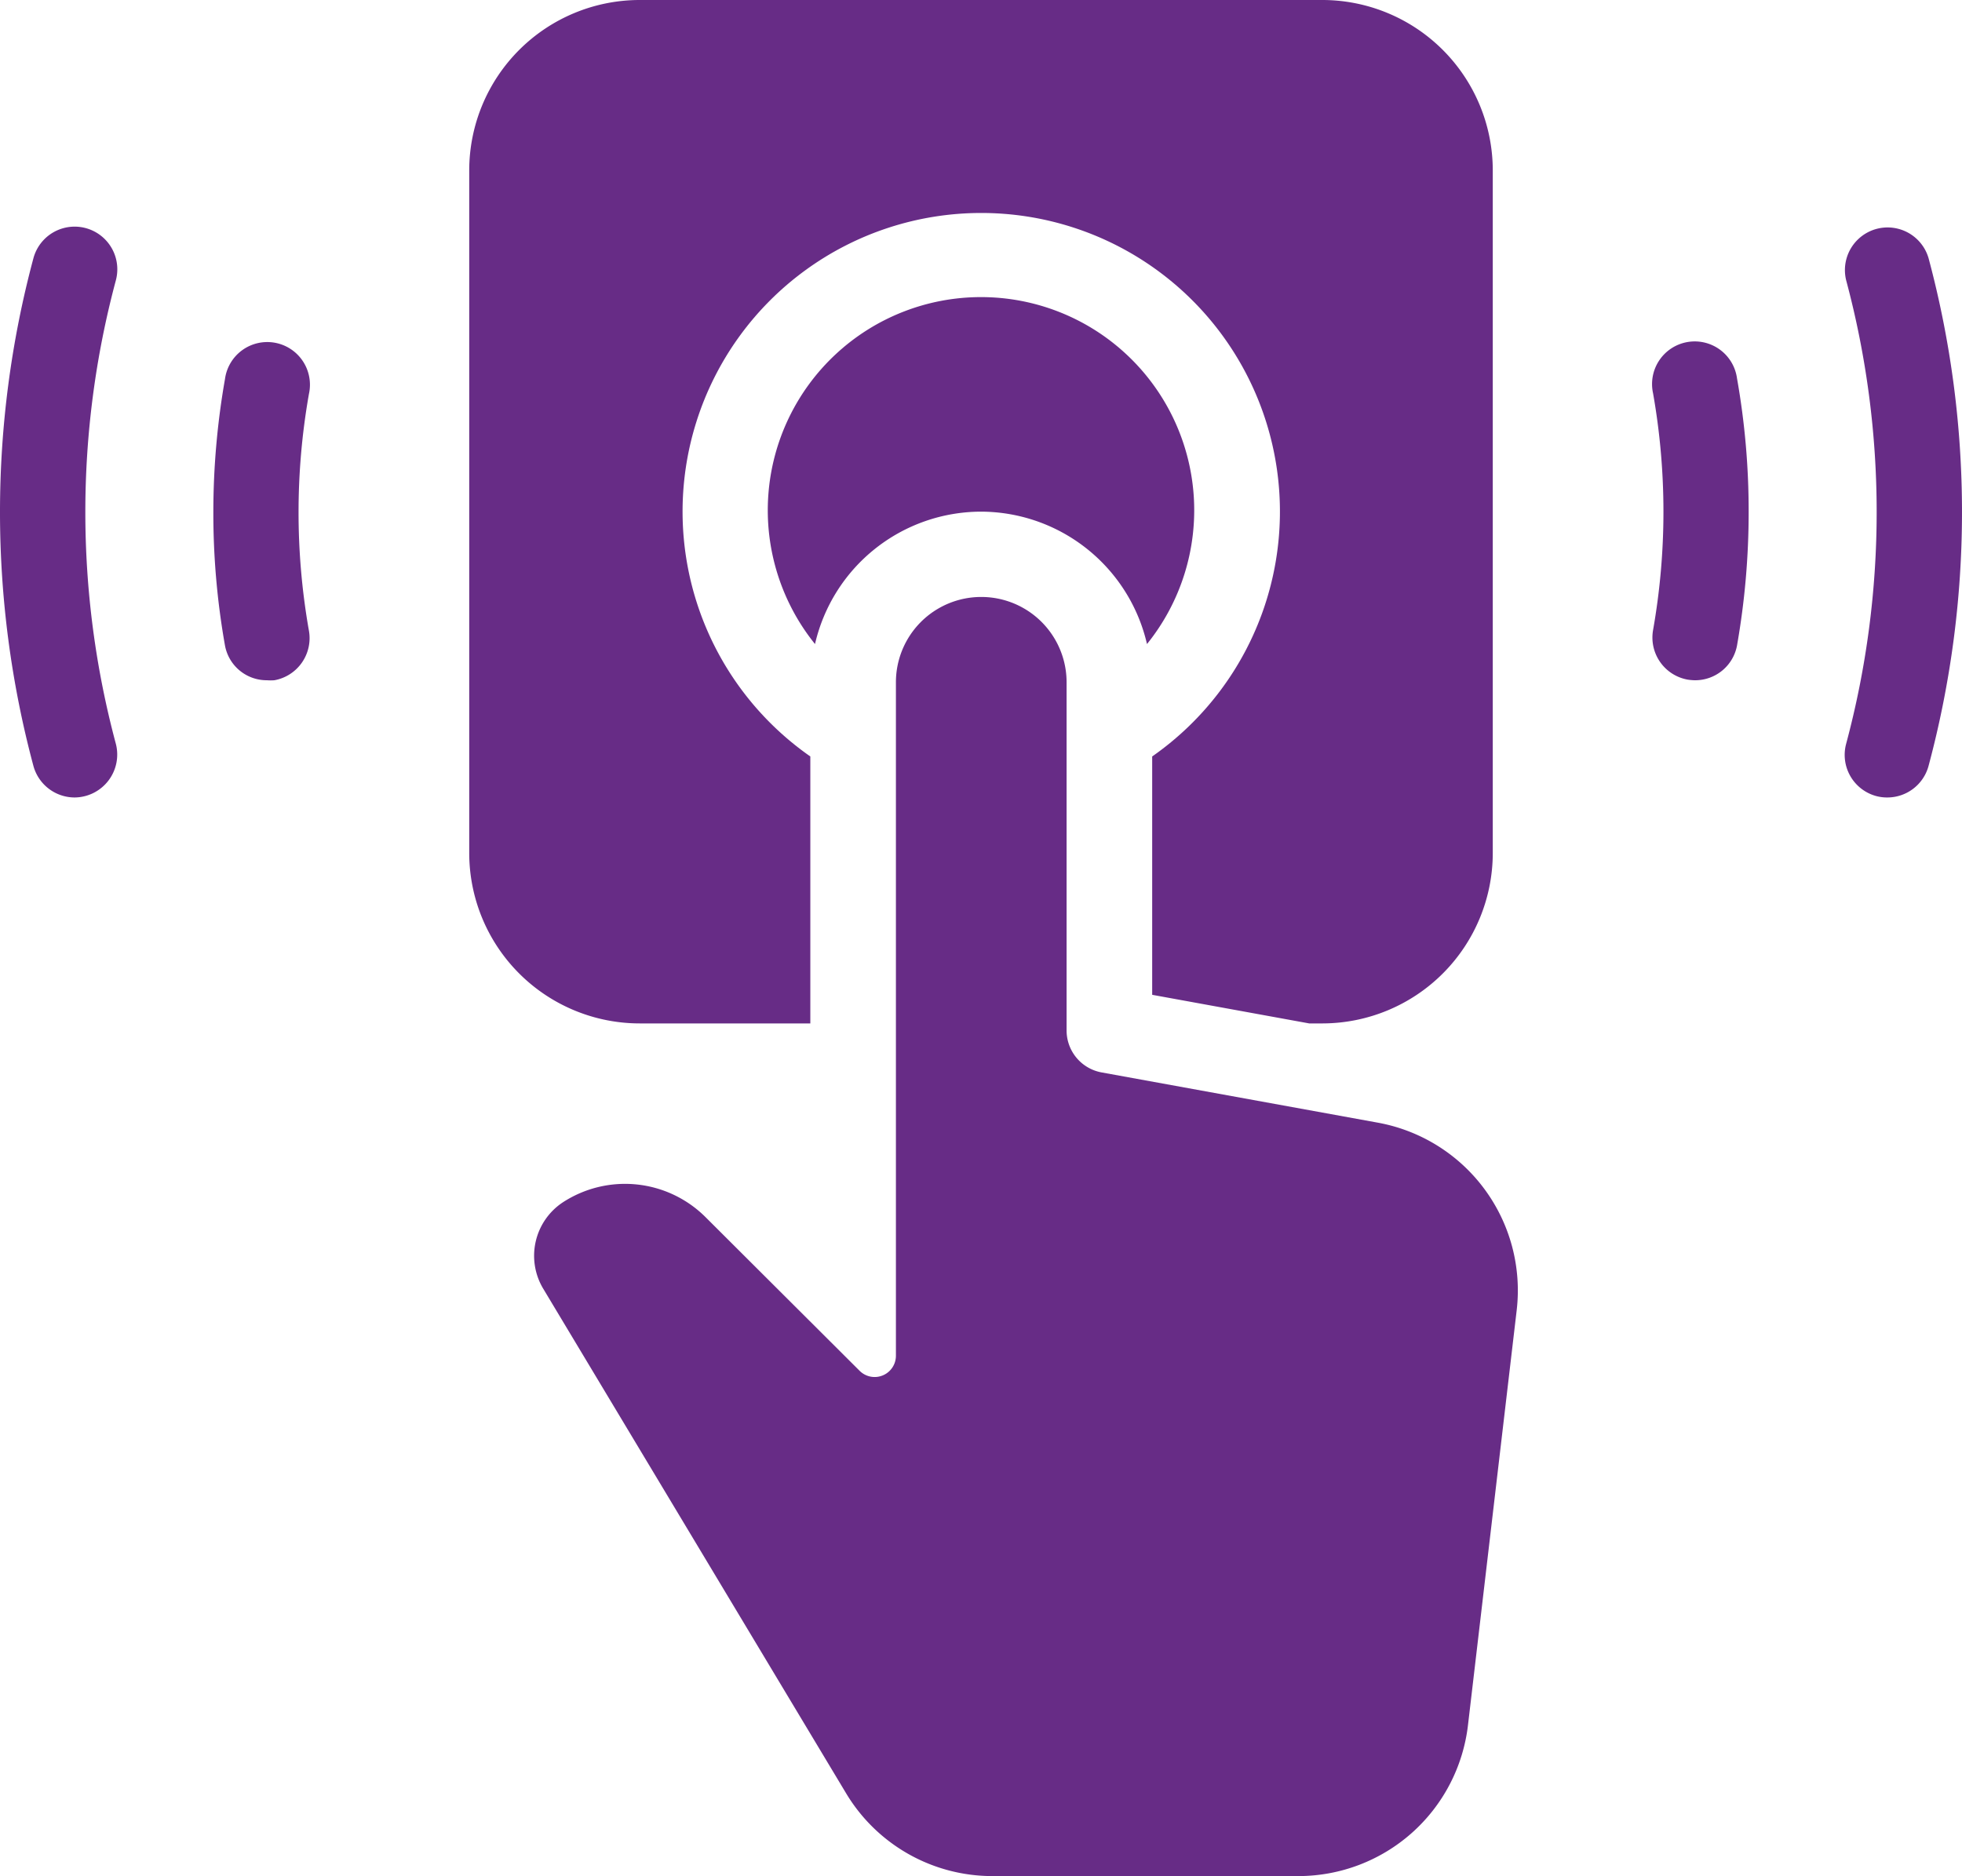
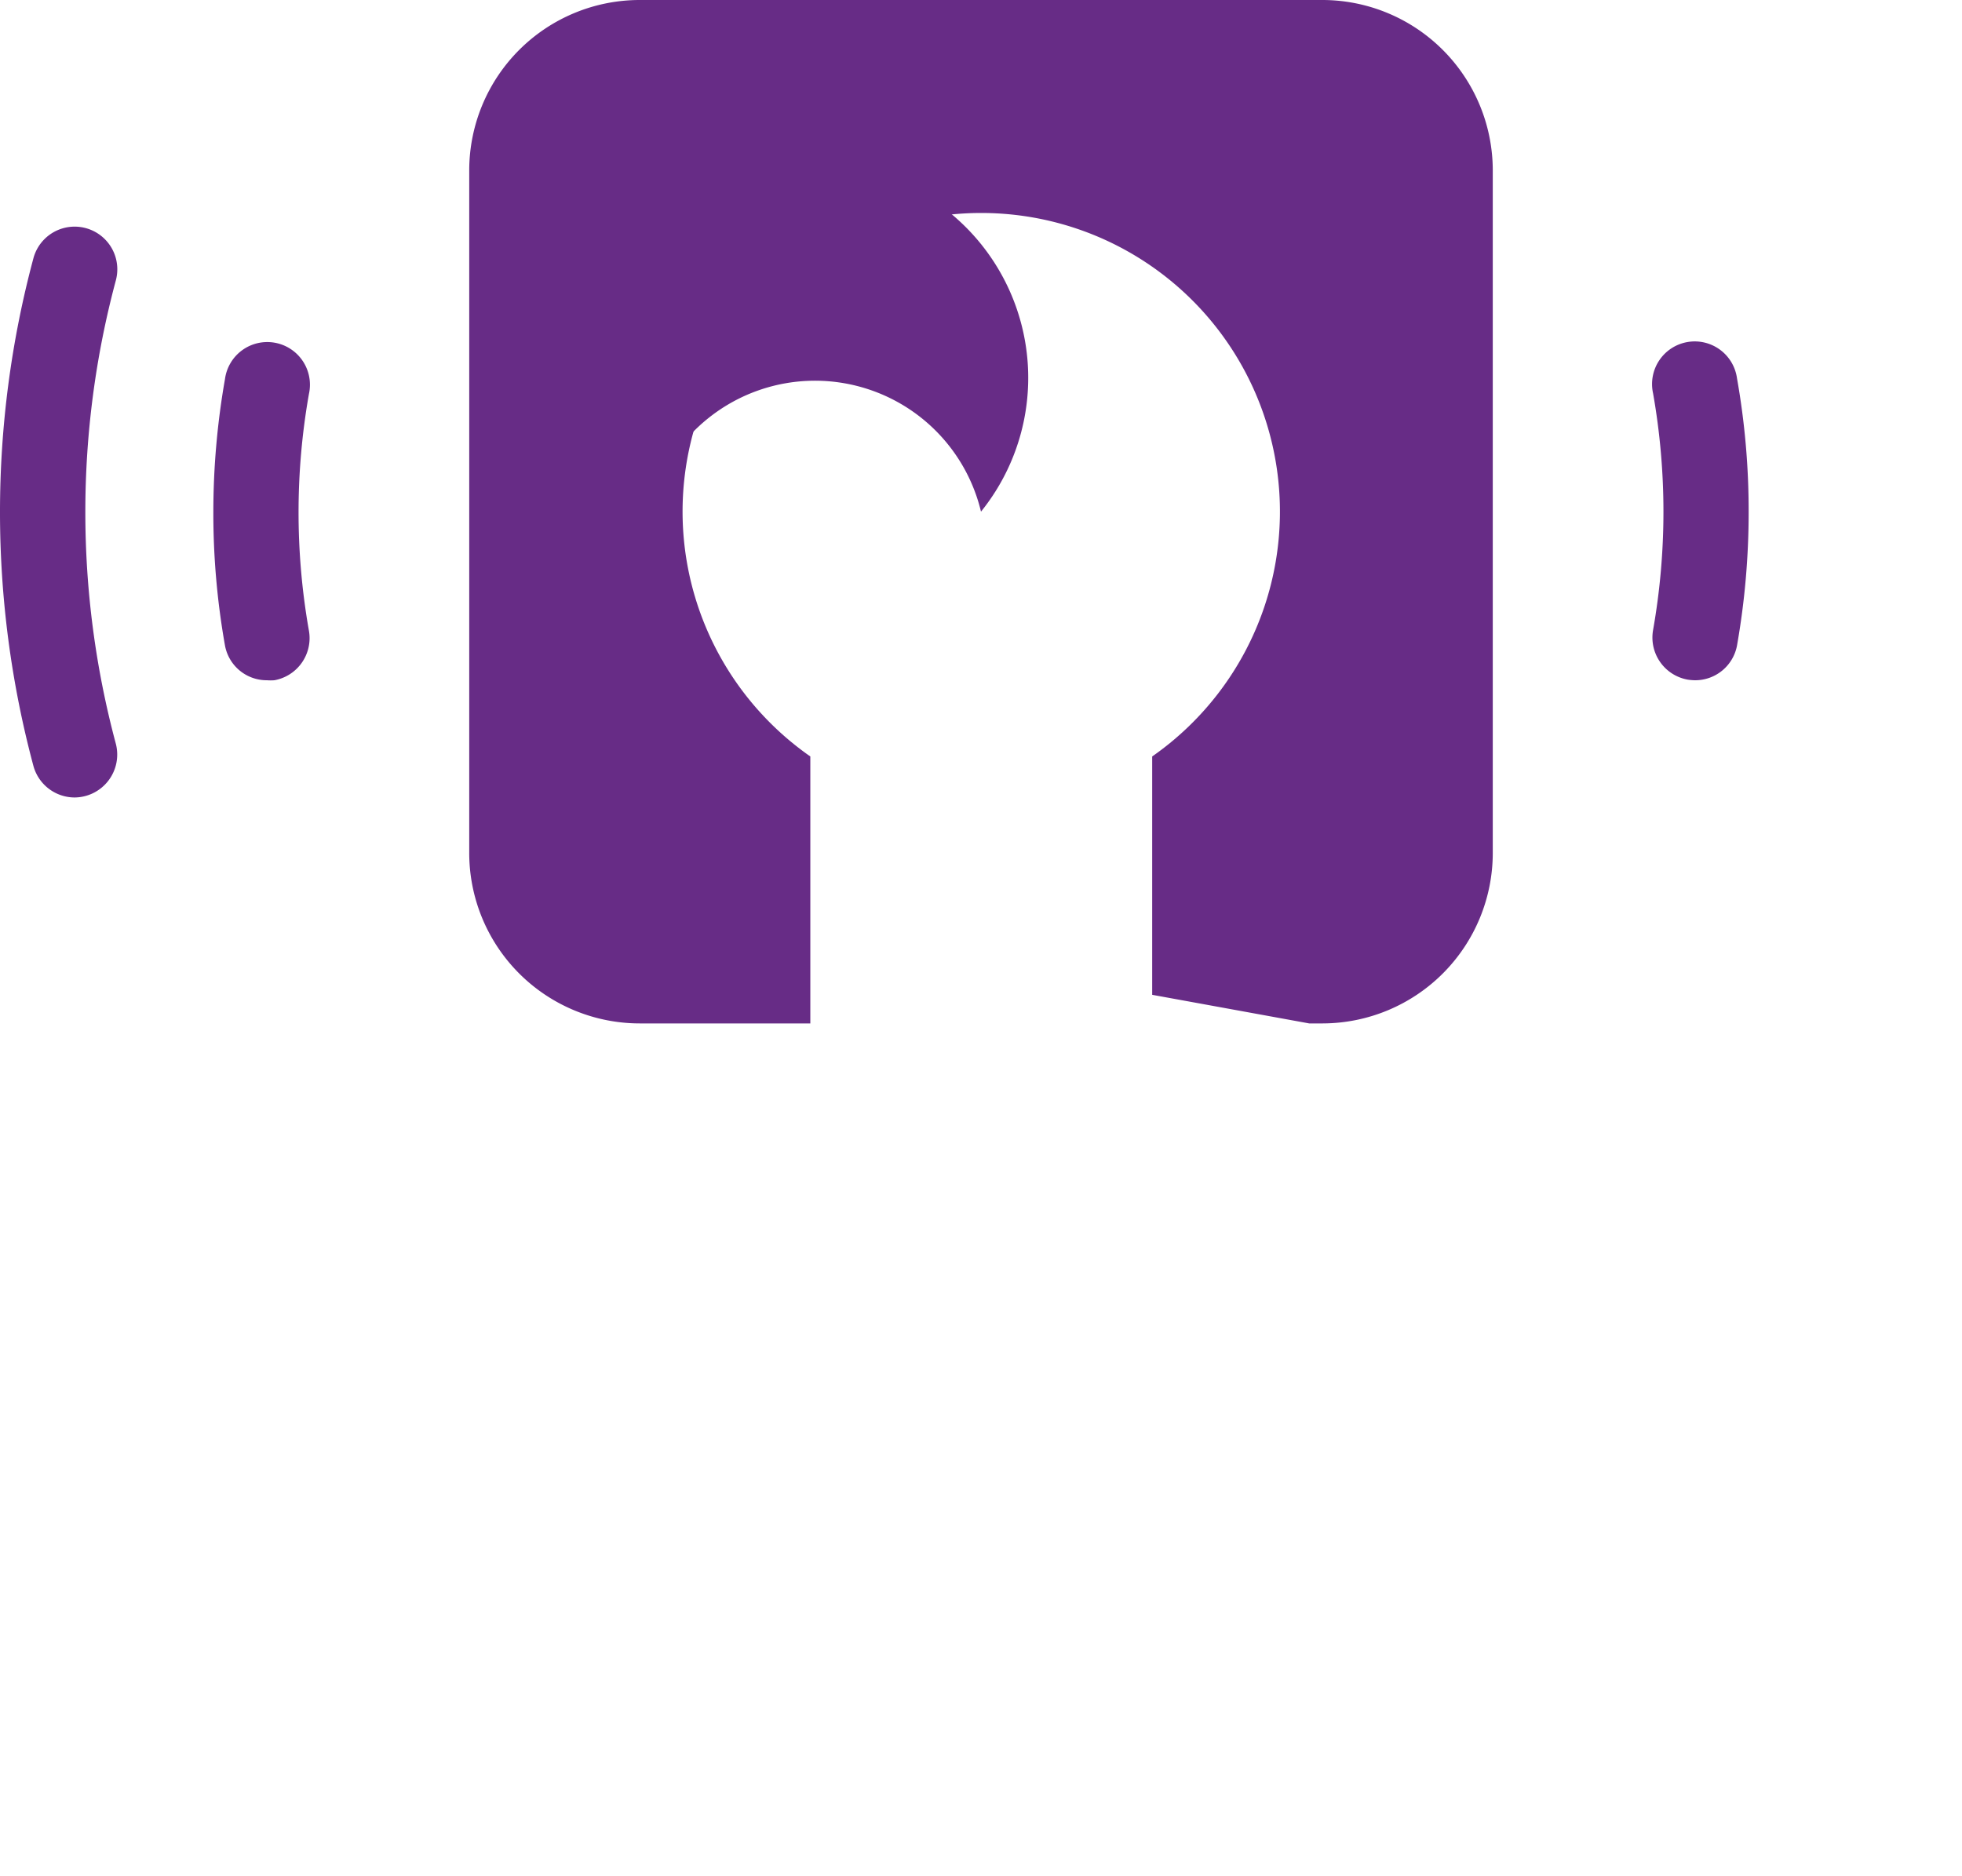
<svg xmlns="http://www.w3.org/2000/svg" viewBox="0 0 154.96 148.23">
  <defs>
    <style>.cls-1{fill:#672c86;}</style>
  </defs>
  <title>panic_button_icon</title>
  <g id="Layer_2" data-name="Layer 2">
    <g id="Design">
      <path class="cls-1" d="M50.53,80.85H64V59.76a23.59,23.59,0,1,1,27,0V78.59l12.4,2.26h1.08A13.47,13.47,0,0,0,117.9,67.37V13.47A13.47,13.47,0,0,0,104.43,0H50.53A13.47,13.47,0,0,0,37.06,13.47v53.9A13.47,13.47,0,0,0,50.53,80.85Z" />
-       <path class="cls-1" d="M77.48,40.42A13.49,13.49,0,0,1,90.59,50.88a16.84,16.84,0,1,0-26.22,0A13.48,13.48,0,0,1,77.48,40.42Z" />
-       <path class="cls-1" d="M108.82,88.69,87,84.72a3.37,3.37,0,0,1-2.76-3.32V53.9a6.74,6.74,0,1,0-13.48,0v53.2a1.68,1.68,0,0,1-2.87,1.19L55.71,96.14A9,9,0,0,0,44.43,95a5.06,5.06,0,0,0-1.53,6.8l23.92,39.86a13.47,13.47,0,0,0,11.55,6.55h24.18a13.49,13.49,0,0,0,13.39-11.91l3.85-32.8A13.47,13.47,0,0,0,108.82,88.69Z" />
-       <path class="cls-1" d="M149.07,63a3.32,3.32,0,0,1-.88-.11,3.37,3.37,0,0,1-2.38-4.13,70.76,70.76,0,0,0,0-36.62,3.37,3.37,0,0,1,6.51-1.74,77.46,77.46,0,0,1,0,40.1,3.37,3.37,0,0,1-3.25,2.5Z" />
+       <path class="cls-1" d="M77.48,40.42a16.84,16.84,0,1,0-26.22,0A13.48,13.48,0,0,1,77.48,40.42Z" />
      <path class="cls-1" d="M133.88,53.74a4,4,0,0,1-.59-.05,3.38,3.38,0,0,1-2.73-3.91,53.77,53.77,0,0,0,0-18.71,3.37,3.37,0,1,1,6.63-1.18,59.91,59.91,0,0,1,.92,10.53A60.79,60.79,0,0,1,137.19,51,3.36,3.36,0,0,1,133.88,53.74Z" />
      <path class="cls-1" d="M5.89,63a3.38,3.38,0,0,1-3.25-2.49,77.49,77.49,0,0,1,0-40.11,3.37,3.37,0,1,1,6.51,1.75,70.72,70.72,0,0,0,0,36.61A3.39,3.39,0,0,1,5.89,63Z" />
      <path class="cls-1" d="M21.08,53.74A3.35,3.35,0,0,1,17.77,51a59.83,59.83,0,0,1-.92-10.53,60.88,60.88,0,0,1,.92-10.53,3.37,3.37,0,1,1,6.63,1.18,53.77,53.77,0,0,0,0,18.71,3.38,3.38,0,0,1-2.73,3.91A4,4,0,0,1,21.08,53.74Z" />
    </g>
  </g>
</svg>